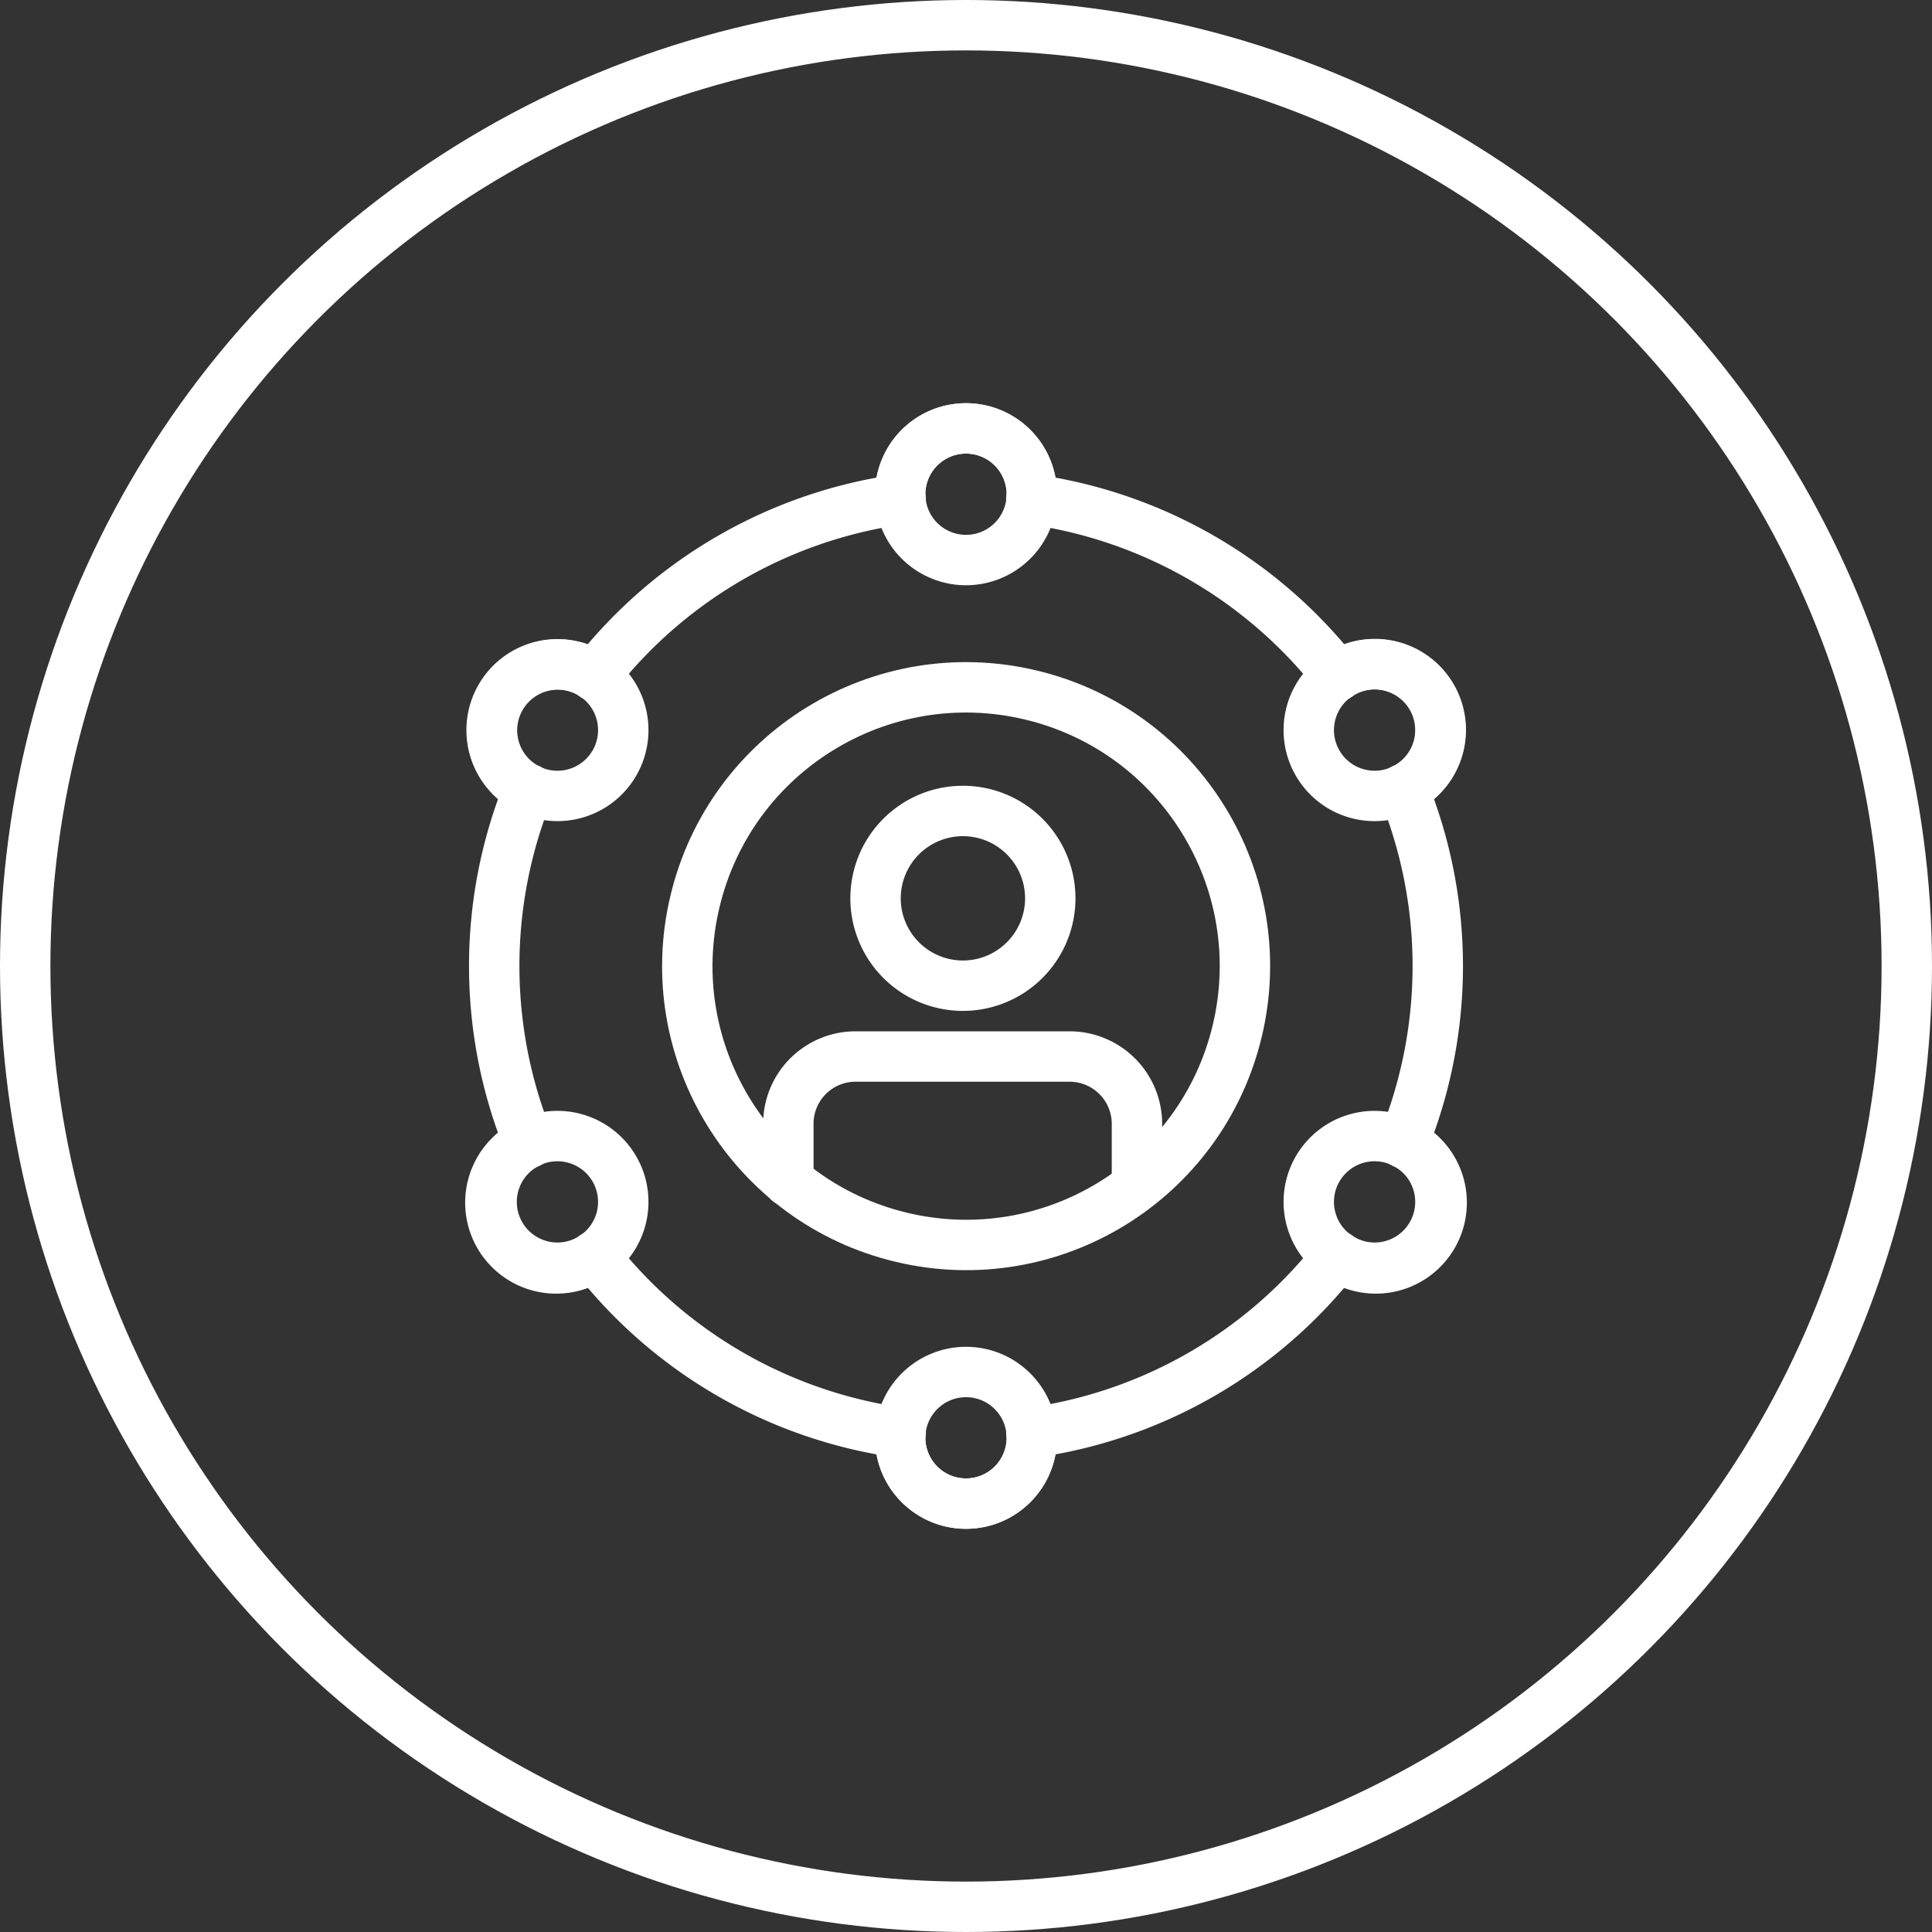
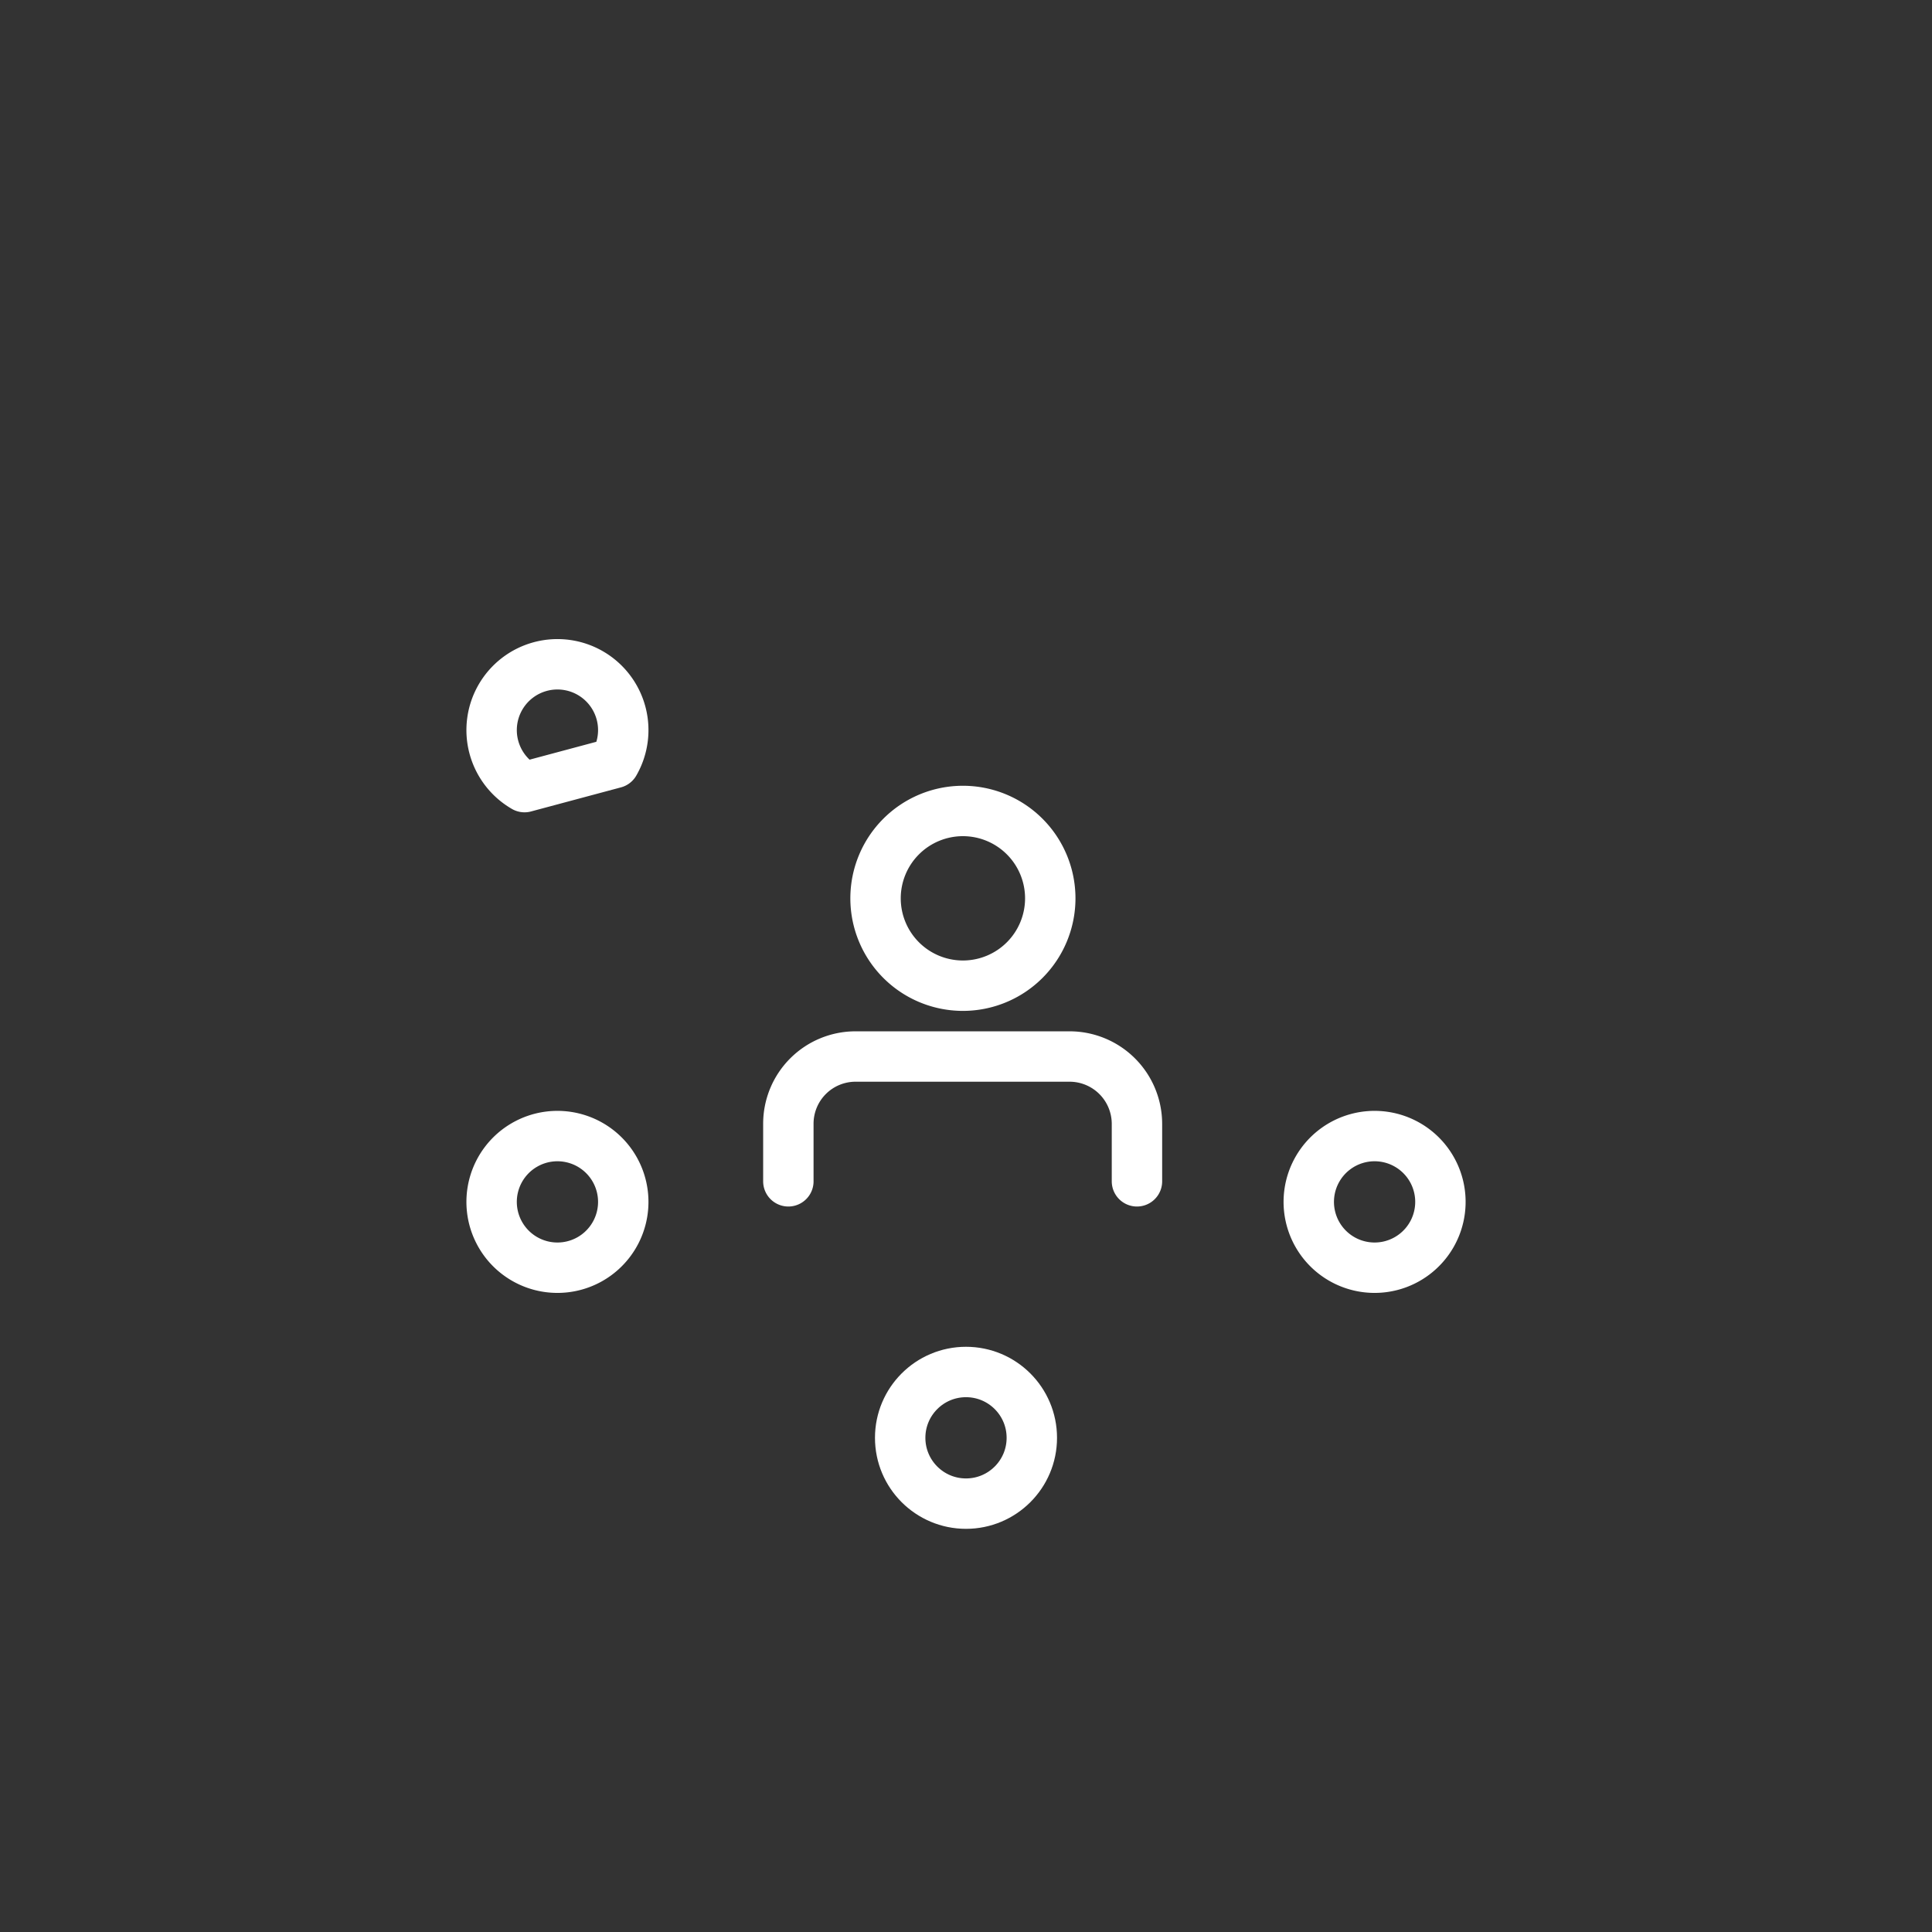
<svg xmlns="http://www.w3.org/2000/svg" width="57.5" height="57.5" viewBox="0 0 57.5 57.5">
  <rect x="0" y="0" width="57.5" height="57.5" fill="#333333" stroke="none" />
  <g id="Group_632" data-name="Group 632" transform="translate(-1357.542 -538.406)">
    <g id="Group_631" data-name="Group 631">
-       <circle id="Ellipse_26" data-name="Ellipse 26" cx="8.296" cy="8.296" r="8.296" transform="matrix(0.231, -0.973, 0.973, 0.231, 1376.307, 573.316)" fill="none" stroke="#fff" stroke-linecap="round" stroke-linejoin="round" stroke-width="1.5" />
-       <path id="Path_5358" data-name="Path 5358" d="M1399.432,572.481a1.345,1.345,0,0,0-.129-.058,13.979,13.979,0,0,0,0-10.533c.043-.021.087-.034.129-.058a1.959,1.959,0,1,0-1.959-3.393c-.044.026-.079.059-.121.087a14.006,14.006,0,0,0-9.116-5.261c0-.05.015-.1.015-.15a1.959,1.959,0,0,0-3.918,0c0,.052.012.1.016.15a14.008,14.008,0,0,0-9.117,5.261c-.041-.028-.076-.061-.12-.087a1.959,1.959,0,0,0-1.959,3.393c.042.024.086.037.129.058a13.966,13.966,0,0,0,0,10.533,1.345,1.345,0,0,0-.129.058,1.959,1.959,0,1,0,1.959,3.392,1.471,1.471,0,0,0,.12-.087,14,14,0,0,0,9.117,5.261c0,.051-.016.1-.016.15a1.959,1.959,0,0,0,3.918,0c0-.051-.011-.1-.015-.15a14,14,0,0,0,9.116-5.261c.042.029.077.062.121.087a1.959,1.959,0,1,0,1.959-3.392Z" fill="none" stroke="#fff" stroke-linecap="round" stroke-linejoin="round" stroke-width="1.5" />
      <g id="Group_627" data-name="Group 627">
-         <path id="Path_5359" data-name="Path 5359" d="M1384.333,553.115a1.959,1.959,0,1,1,1.959,1.959A1.959,1.959,0,0,1,1384.333,553.115Z" fill="none" stroke="#fff" stroke-linecap="round" stroke-linejoin="round" stroke-width="1.5" />
        <circle id="Ellipse_27" data-name="Ellipse 27" cx="1.959" cy="1.959" r="1.959" transform="translate(1384.333 579.239)" fill="none" stroke="#fff" stroke-linecap="round" stroke-linejoin="round" stroke-width="1.5" />
      </g>
      <g id="Group_628" data-name="Group 628">
-         <path id="Path_5360" data-name="Path 5360" d="M1373.153,561.832a1.959,1.959,0,1,1,2.676-.717A1.959,1.959,0,0,1,1373.153,561.832Z" fill="none" stroke="#fff" stroke-linecap="round" stroke-linejoin="round" stroke-width="1.5" />
+         <path id="Path_5360" data-name="Path 5360" d="M1373.153,561.832a1.959,1.959,0,1,1,2.676-.717Z" fill="none" stroke="#fff" stroke-linecap="round" stroke-linejoin="round" stroke-width="1.5" />
        <path id="Path_5361" data-name="Path 5361" d="M1397.473,575.873a1.959,1.959,0,1,1,2.676-.717A1.959,1.959,0,0,1,1397.473,575.873Z" fill="none" stroke="#fff" stroke-linecap="round" stroke-linejoin="round" stroke-width="1.5" />
      </g>
      <g id="Group_629" data-name="Group 629">
        <path id="Path_5362" data-name="Path 5362" d="M1375.112,575.873a1.959,1.959,0,1,1,.717-2.676A1.959,1.959,0,0,1,1375.112,575.873Z" fill="none" stroke="#fff" stroke-linecap="round" stroke-linejoin="round" stroke-width="1.5" />
-         <path id="Path_5363" data-name="Path 5363" d="M1399.432,561.832a1.959,1.959,0,1,1,.717-2.676A1.959,1.959,0,0,1,1399.432,561.832Z" fill="none" stroke="#fff" stroke-linecap="round" stroke-linejoin="round" stroke-width="1.5" />
      </g>
      <g id="Group_630" data-name="Group 630">
        <path id="Path_5364" data-name="Path 5364" d="M1388.8,565.142a2.6,2.6,0,1,1-2.6-2.6A2.6,2.6,0,0,1,1388.8,565.142Z" fill="none" stroke="#fff" stroke-linecap="round" stroke-linejoin="round" stroke-width="1.5" />
        <path id="Path_5365" data-name="Path 5365" d="M1391.38,573.564v-1.709a2.006,2.006,0,0,0-2.005-2.005h-6.365a2,2,0,0,0-2.005,2.005v1.709" fill="none" stroke="#fff" stroke-linecap="round" stroke-linejoin="round" stroke-width="1.5" />
      </g>
    </g>
-     <circle id="Ellipse_28" data-name="Ellipse 28" cx="28" cy="28" r="28" transform="translate(1358.292 539.156)" fill="none" stroke="#fff" stroke-linecap="round" stroke-linejoin="round" stroke-width="1.5" />
  </g>
</svg>